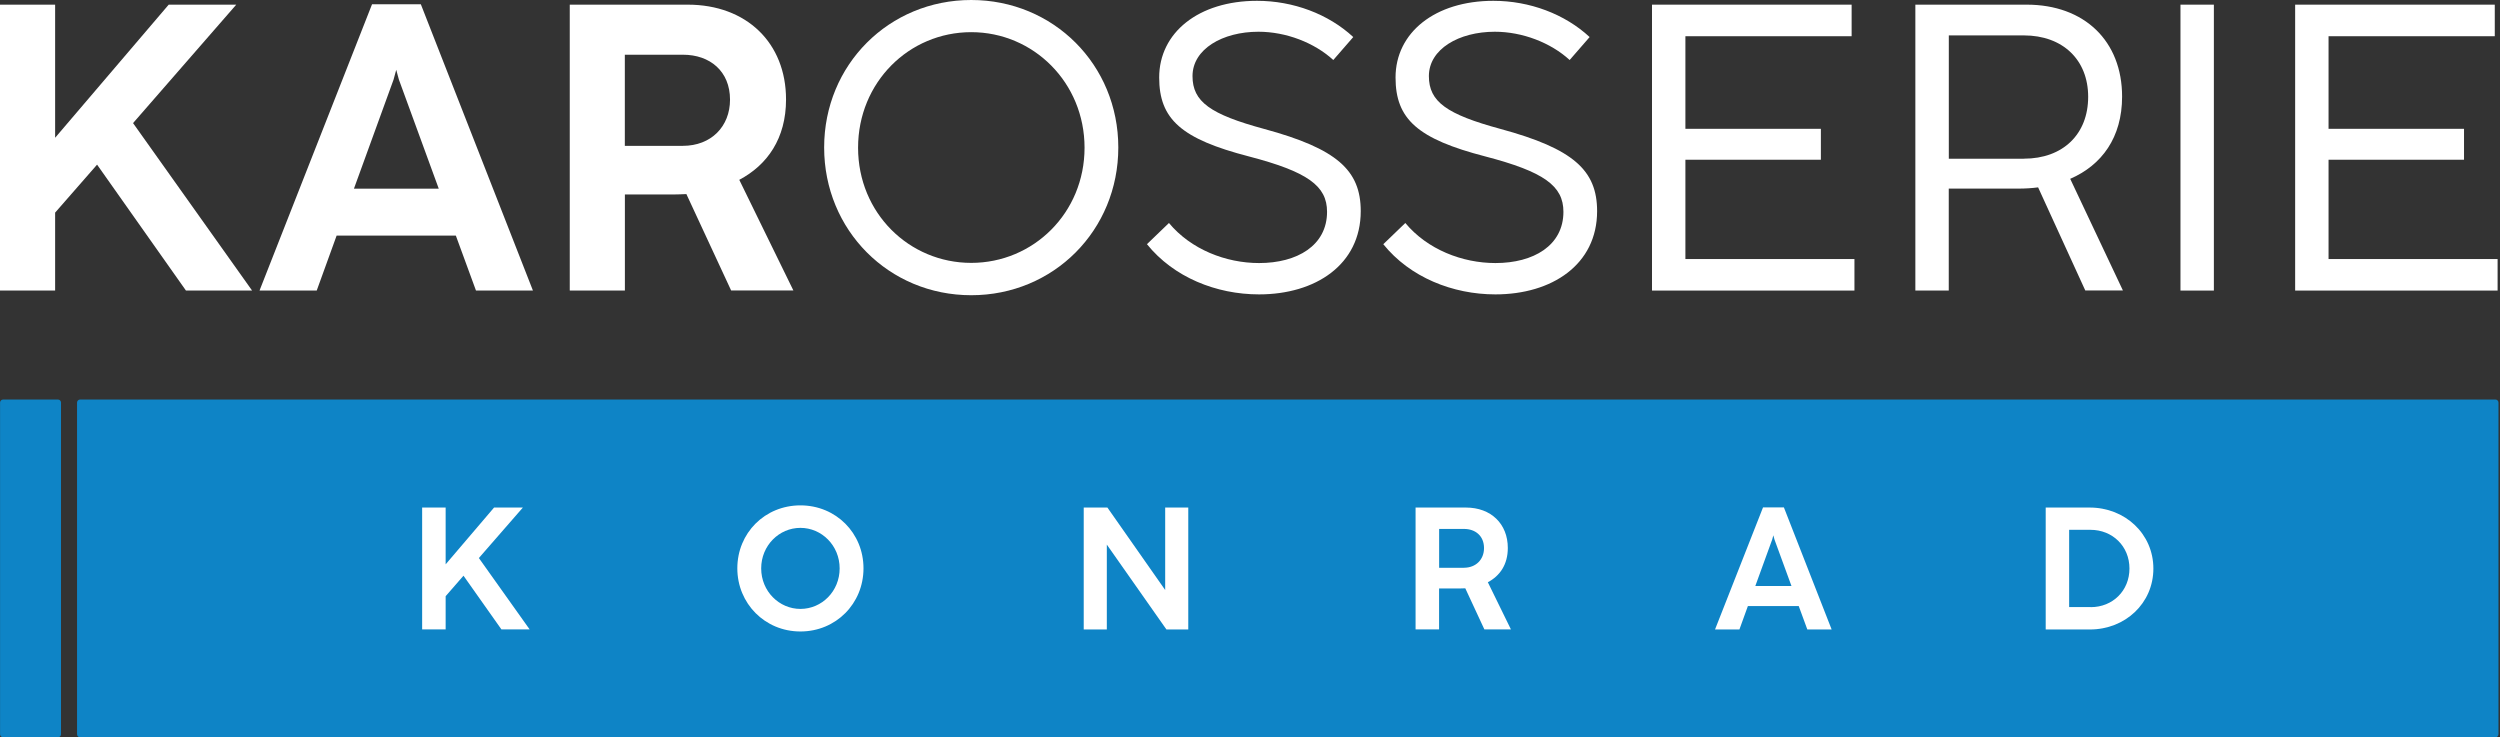
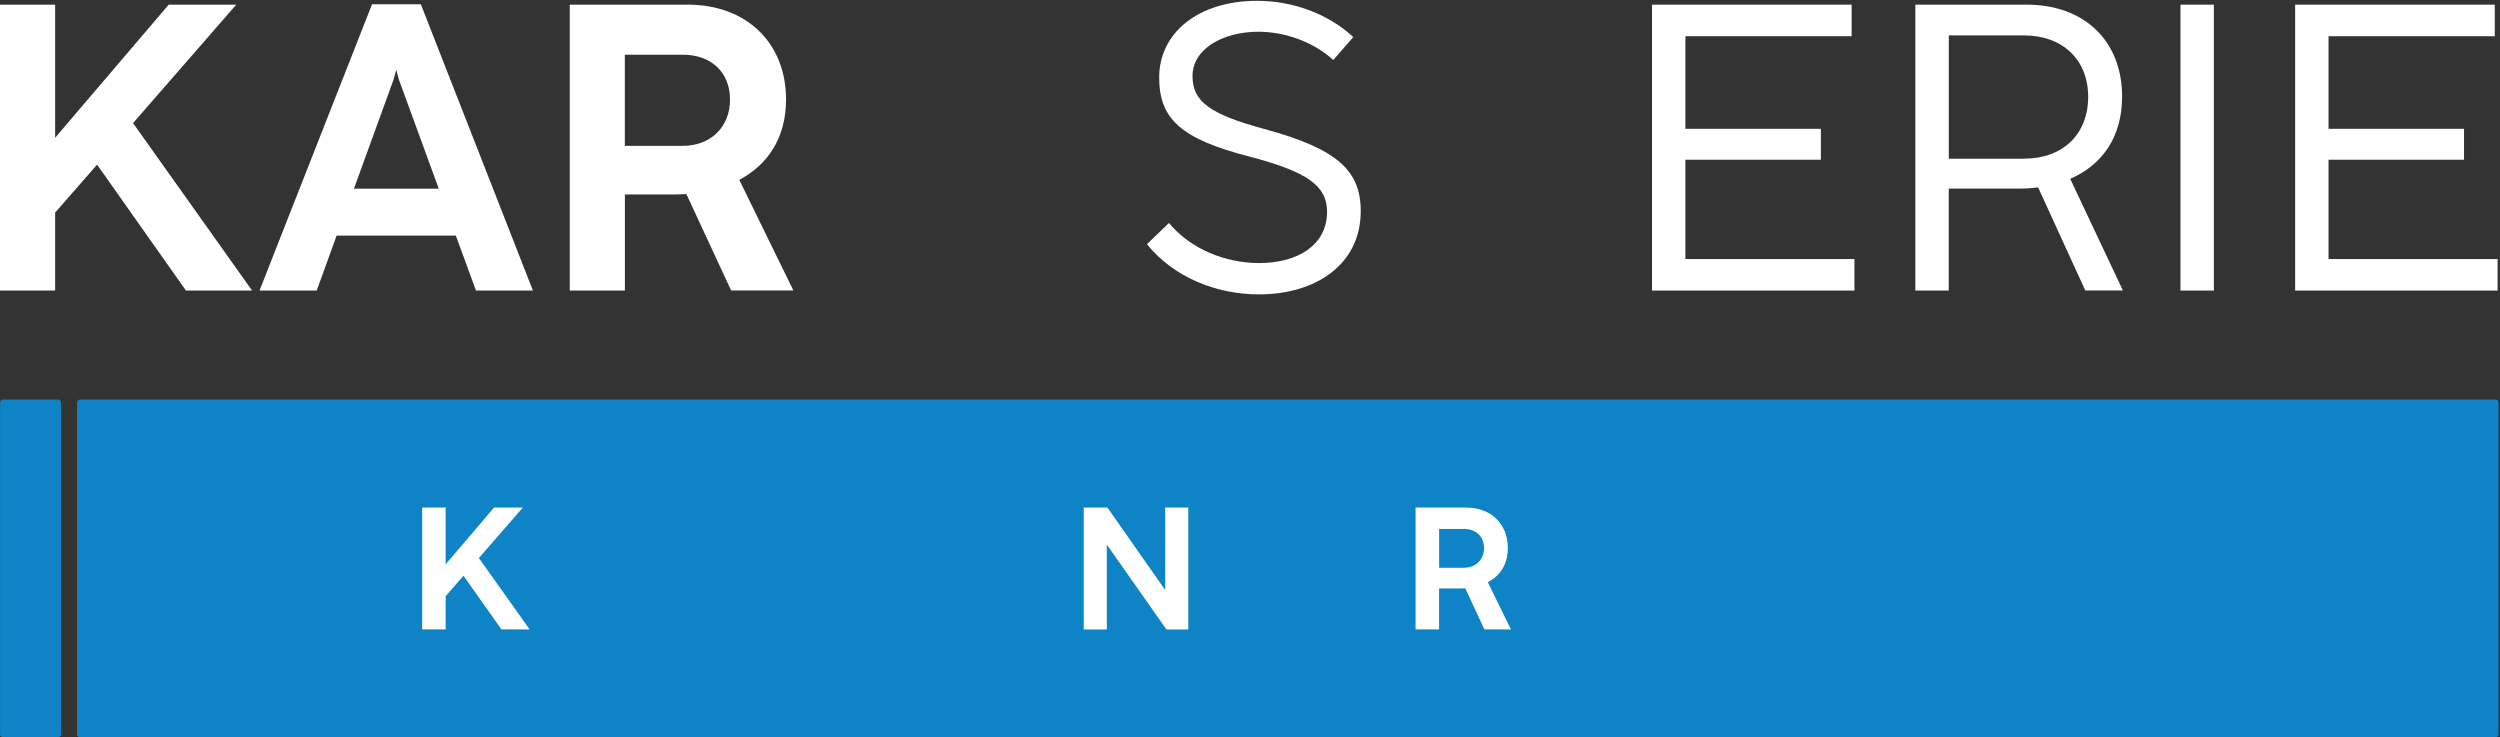
<svg xmlns="http://www.w3.org/2000/svg" width="217" height="64" viewBox="0 0 217 64" fill="none">
  <rect x="0" y="0" width="217" height="64" fill="#333333" stroke="none" />
  <g clip-path="url(#clip0_72_2878)">
    <path d="M0 0.404H4.785V11.958L14.643 0.404H20.507L11.549 10.685L21.882 25.221H16.141L8.426 14.29L4.785 18.456V25.221H0V0.404Z" fill="white" />
    <path d="M32.292 0.373H36.53L46.259 25.221H41.315L39.567 20.45H29.219L27.491 25.221H22.526L32.292 0.373ZM38.084 16.376L34.623 6.907L34.393 6.058L34.163 6.907L30.722 16.376H38.084Z" fill="white" />
    <path d="M49.455 0.404H59.695C64.803 0.404 68.228 3.727 68.228 8.635C68.228 12.025 66.602 14.32 64.169 15.609L68.867 25.215H63.463L59.578 16.846C59.189 16.861 58.8 16.882 58.391 16.882H54.24V25.221H49.455V0.404ZM59.271 12.659C61.725 12.659 63.366 10.982 63.366 8.65C63.366 6.176 61.617 4.75 59.286 4.75H54.235V12.664H59.266L59.271 12.659Z" fill="white" />
-     <path d="M71.536 12.802C71.536 5.614 77.17 0 84.302 0C91.434 0 97.069 5.614 97.069 12.802C97.069 19.99 91.455 25.625 84.302 25.625C77.15 25.625 71.536 19.975 71.536 12.802ZM84.302 22.818C89.706 22.818 94.139 18.472 94.139 12.822C94.139 7.173 89.706 2.792 84.302 2.792C78.898 2.792 74.481 7.153 74.481 12.822C74.481 18.492 78.914 22.818 84.302 22.818Z" fill="white" />
    <path d="M99.558 21.192L101.465 19.356C103.372 21.652 106.409 22.833 109.288 22.833C112.59 22.833 115.188 21.314 115.188 18.385C115.188 16.125 113.49 14.908 108.408 13.579C102.544 12.06 100.617 10.348 100.617 6.728C100.617 2.827 104.042 0.071 109.109 0.071C112.253 0.071 115.31 1.217 117.463 3.216L115.73 5.209C114.088 3.706 111.634 2.755 109.231 2.755C106.123 2.755 103.51 4.259 103.51 6.605C103.51 8.829 105.049 9.923 109.743 11.196C116.047 12.909 118.112 14.78 118.112 18.328C118.112 22.971 114.191 25.553 109.283 25.553C105.576 25.553 101.869 24.07 99.553 21.192H99.558Z" fill="white" />
-     <path d="M120.075 21.192L121.982 19.356C123.889 21.652 126.926 22.833 129.805 22.833C133.107 22.833 135.705 21.314 135.705 18.385C135.705 16.125 134.007 14.908 128.925 13.579C123.061 12.06 121.133 10.348 121.133 6.728C121.133 2.827 124.559 0.071 129.626 0.071C132.77 0.071 135.827 1.217 137.98 3.216L136.246 5.209C134.605 3.706 132.151 2.755 129.748 2.755C126.64 2.755 124.027 4.259 124.027 6.605C124.027 8.829 125.566 9.923 130.26 11.196C136.563 12.909 138.629 14.78 138.629 18.328C138.629 22.971 134.708 25.553 129.799 25.553C126.093 25.553 122.381 24.07 120.065 21.192H120.075Z" fill="white" />
    <path d="M143.399 0.404H160.721V3.144H146.293V11.181H158.052V13.865H146.293V22.485H160.966V25.221H143.394V0.404H143.399Z" fill="white" />
    <path d="M166.258 0.404H175.916C180.931 0.404 184.198 3.563 184.198 8.385C184.198 11.933 182.434 14.336 179.694 15.522L184.27 25.215H181.003L176.908 16.263C176.361 16.335 175.793 16.371 175.21 16.371H169.152V25.221H166.253V0.404H166.258ZM175.67 13.773C179.081 13.773 181.253 11.636 181.253 8.405C181.253 5.174 179.029 3.073 175.67 3.073H169.157V13.778H175.67V13.773Z" fill="white" />
    <path d="M189.265 0.404H192.164V25.221H189.265V0.404Z" fill="white" />
    <path d="M199.224 0.404H216.546V3.144H202.118V11.181H213.877V13.865H202.118V22.485H216.791V25.221H199.219V0.404H199.224Z" fill="white" />
    <path d="M216.602 34.679H6.953C6.807 34.679 6.688 34.798 6.688 34.945V63.734C6.688 63.881 6.807 64 6.953 64H216.602C216.749 64 216.868 63.881 216.868 63.734V34.945C216.868 34.798 216.749 34.679 216.602 34.679Z" fill="#0E84C6" />
    <path d="M5.031 34.679H0.271C0.124 34.679 0.005 34.798 0.005 34.945V63.734C0.005 63.881 0.124 64 0.271 64H5.031C5.177 64 5.296 63.881 5.296 63.734V34.945C5.296 34.798 5.177 34.679 5.031 34.679Z" fill="#0E84C6" />
    <path d="M36.642 44.055H38.682V48.984L42.885 44.055H45.385L41.566 48.437L45.973 54.633H43.524L40.231 49.971L38.682 51.75V54.633H36.642V44.05V44.055Z" fill="white" />
-     <path d="M64 49.332C64 46.264 66.393 43.866 69.476 43.866C72.559 43.866 74.951 46.269 74.951 49.332C74.951 52.394 72.559 54.812 69.476 54.812C66.393 54.812 64 52.379 64 49.332ZM69.476 52.854C71.332 52.854 72.881 51.325 72.881 49.337C72.881 47.348 71.321 45.819 69.476 45.819C67.63 45.819 66.071 47.348 66.071 49.337C66.071 51.325 67.635 52.854 69.476 52.854Z" fill="white" />
    <path d="M94.067 44.055H96.123L101.138 51.213V44.055H103.142V54.639H101.246L96.072 47.271V54.639H94.067V44.055Z" fill="white" />
    <path d="M122.877 44.055H127.243C129.421 44.055 130.878 45.472 130.878 47.563C130.878 49.01 130.188 49.986 129.145 50.538L131.149 54.633H128.844L127.187 51.065C127.018 51.07 126.855 51.08 126.681 51.08H124.912V54.633H122.872V44.05L122.877 44.055ZM127.064 49.281C128.113 49.281 128.813 48.565 128.813 47.573C128.813 46.52 128.067 45.911 127.075 45.911H124.917V49.286H127.064V49.281Z" fill="white" />
-     <path d="M153.031 44.04H154.841L158.987 54.639H156.876L156.129 52.604H151.717L150.981 54.639H148.864L153.031 44.04ZM155.5 50.865L154.023 46.826L153.926 46.463L153.829 46.826L152.361 50.865H155.5Z" fill="white" />
-     <path d="M177.567 44.055H181.386C184.464 44.055 186.913 46.346 186.913 49.352C186.913 52.358 184.474 54.639 181.406 54.639H177.567V44.055ZM181.473 52.701C183.385 52.701 184.837 51.275 184.837 49.347C184.837 47.419 183.375 45.988 181.447 45.988H179.602V52.696H181.473V52.701Z" fill="white" />
  </g>
  <defs>
    <clipPath id="clip0_72_2878">
      <rect width="216.868" height="64" fill="white" />
    </clipPath>
  </defs>
</svg>